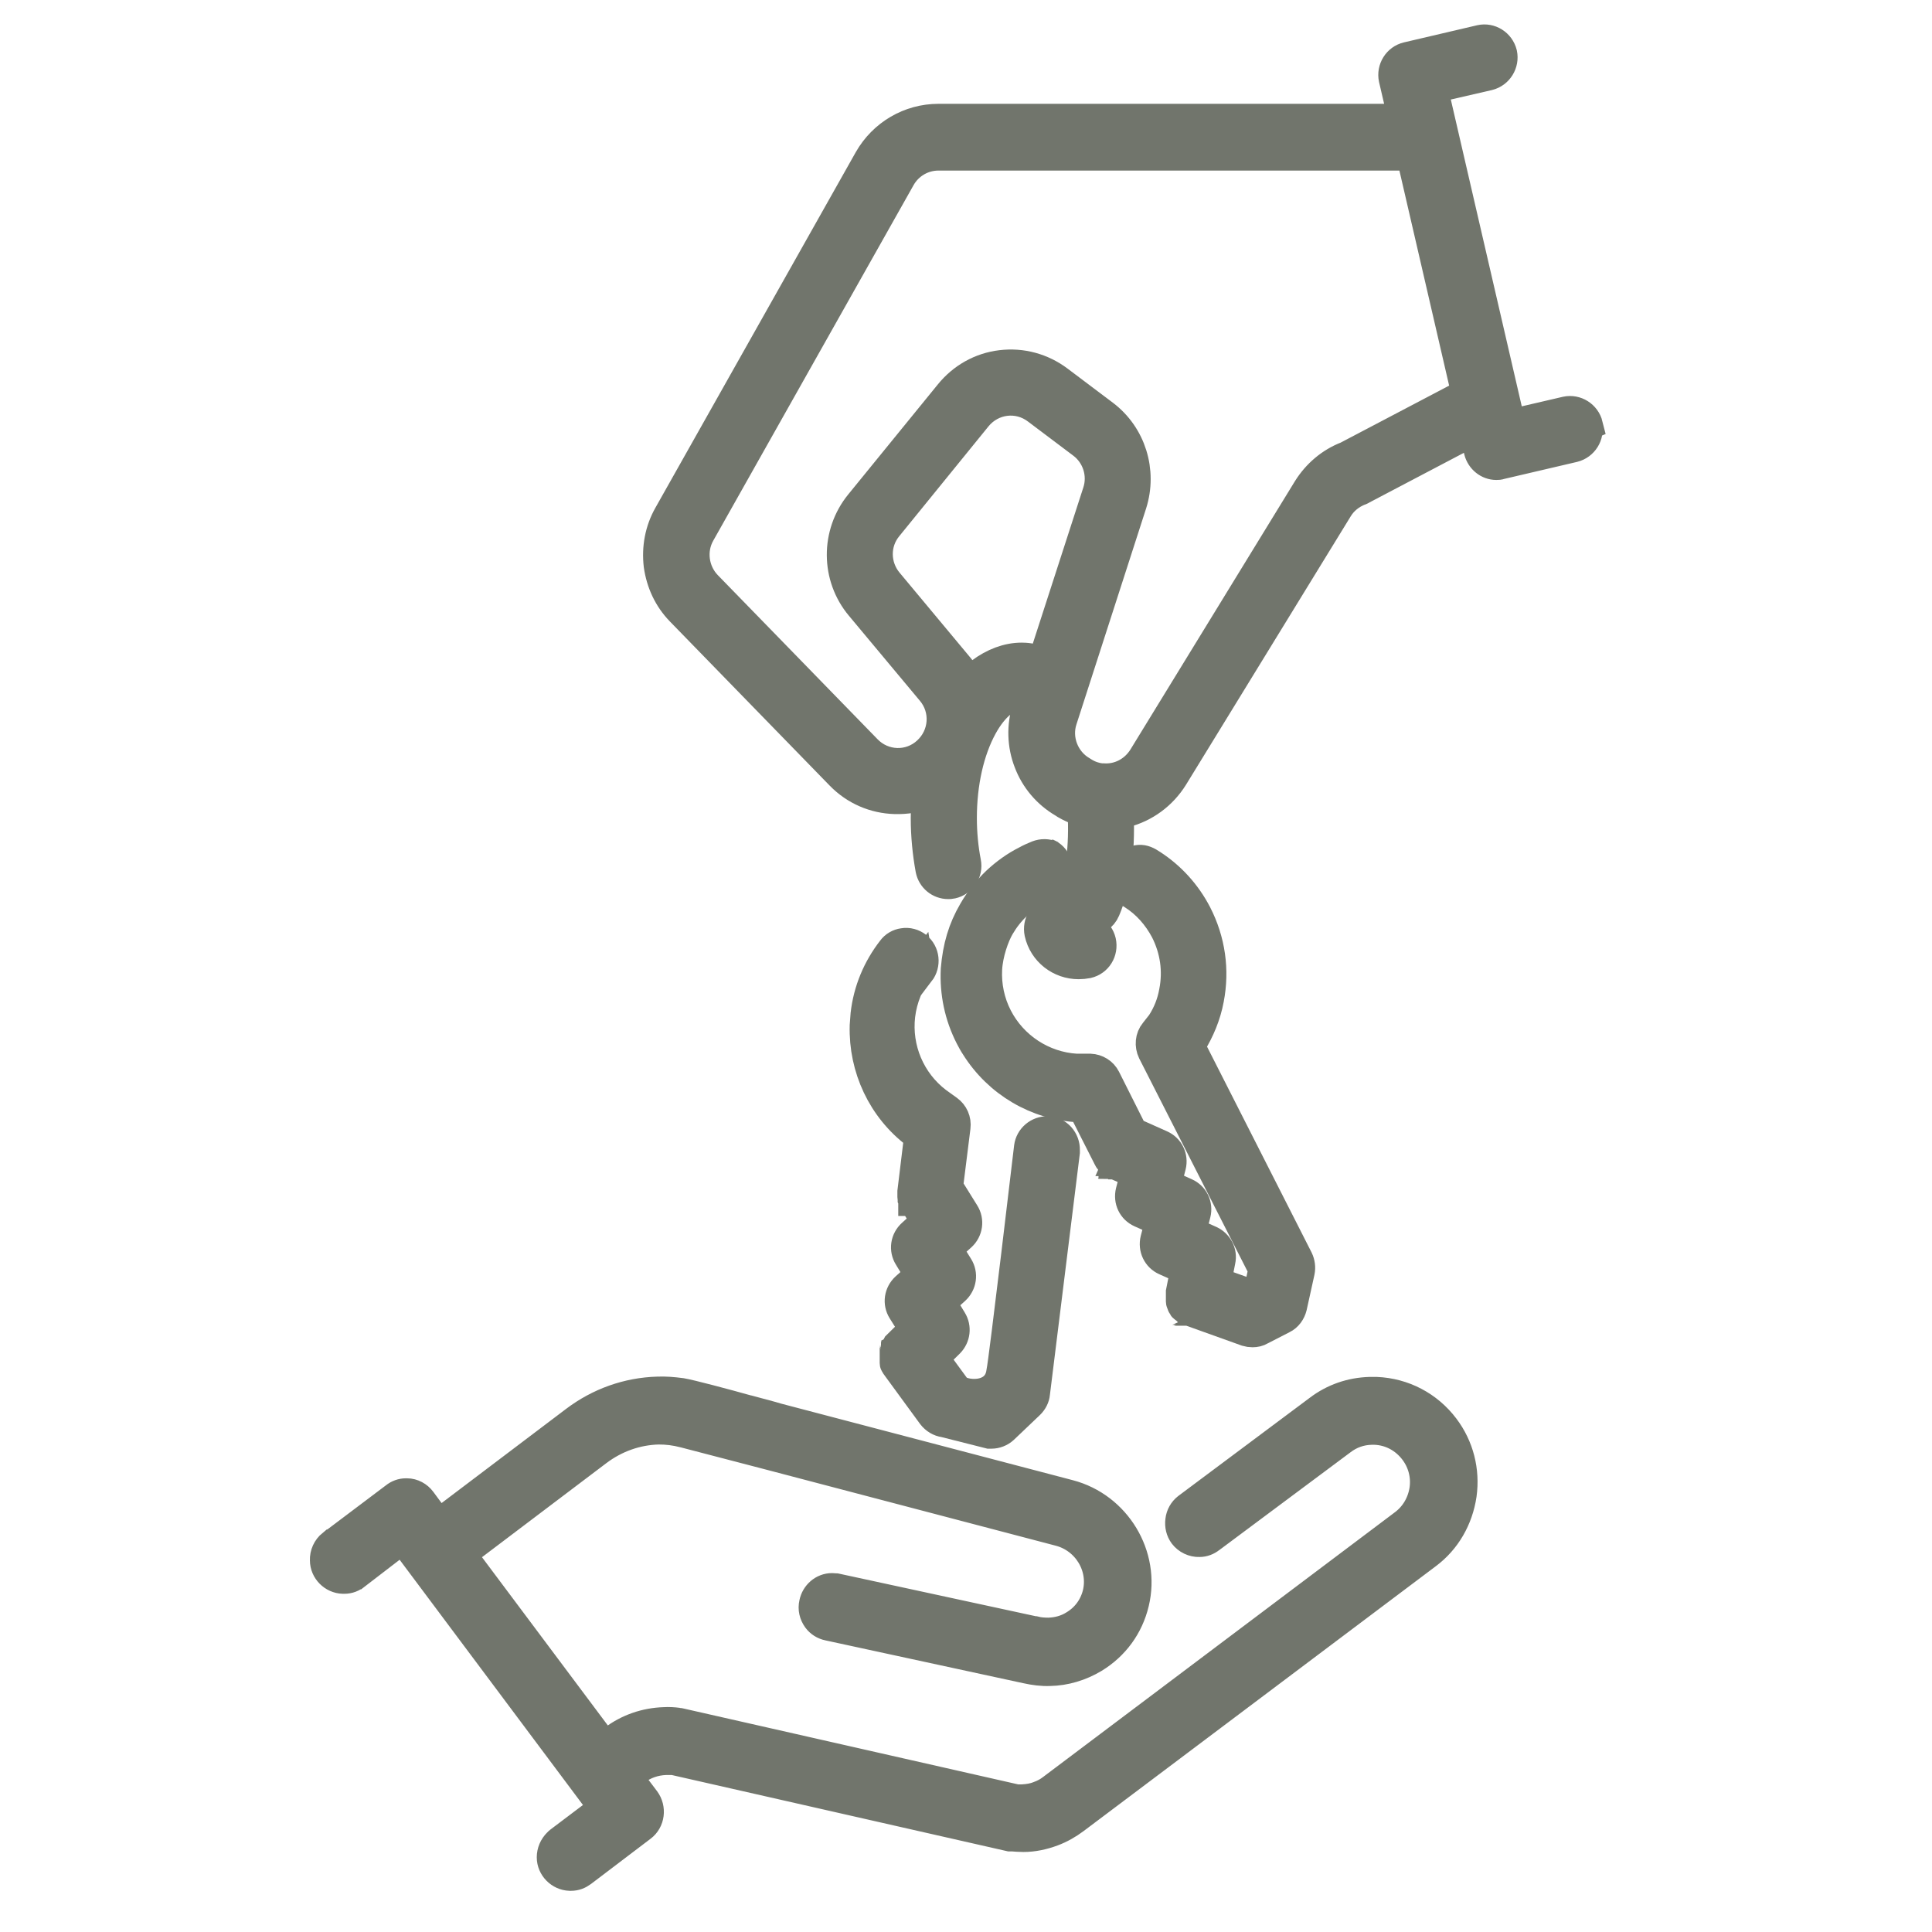
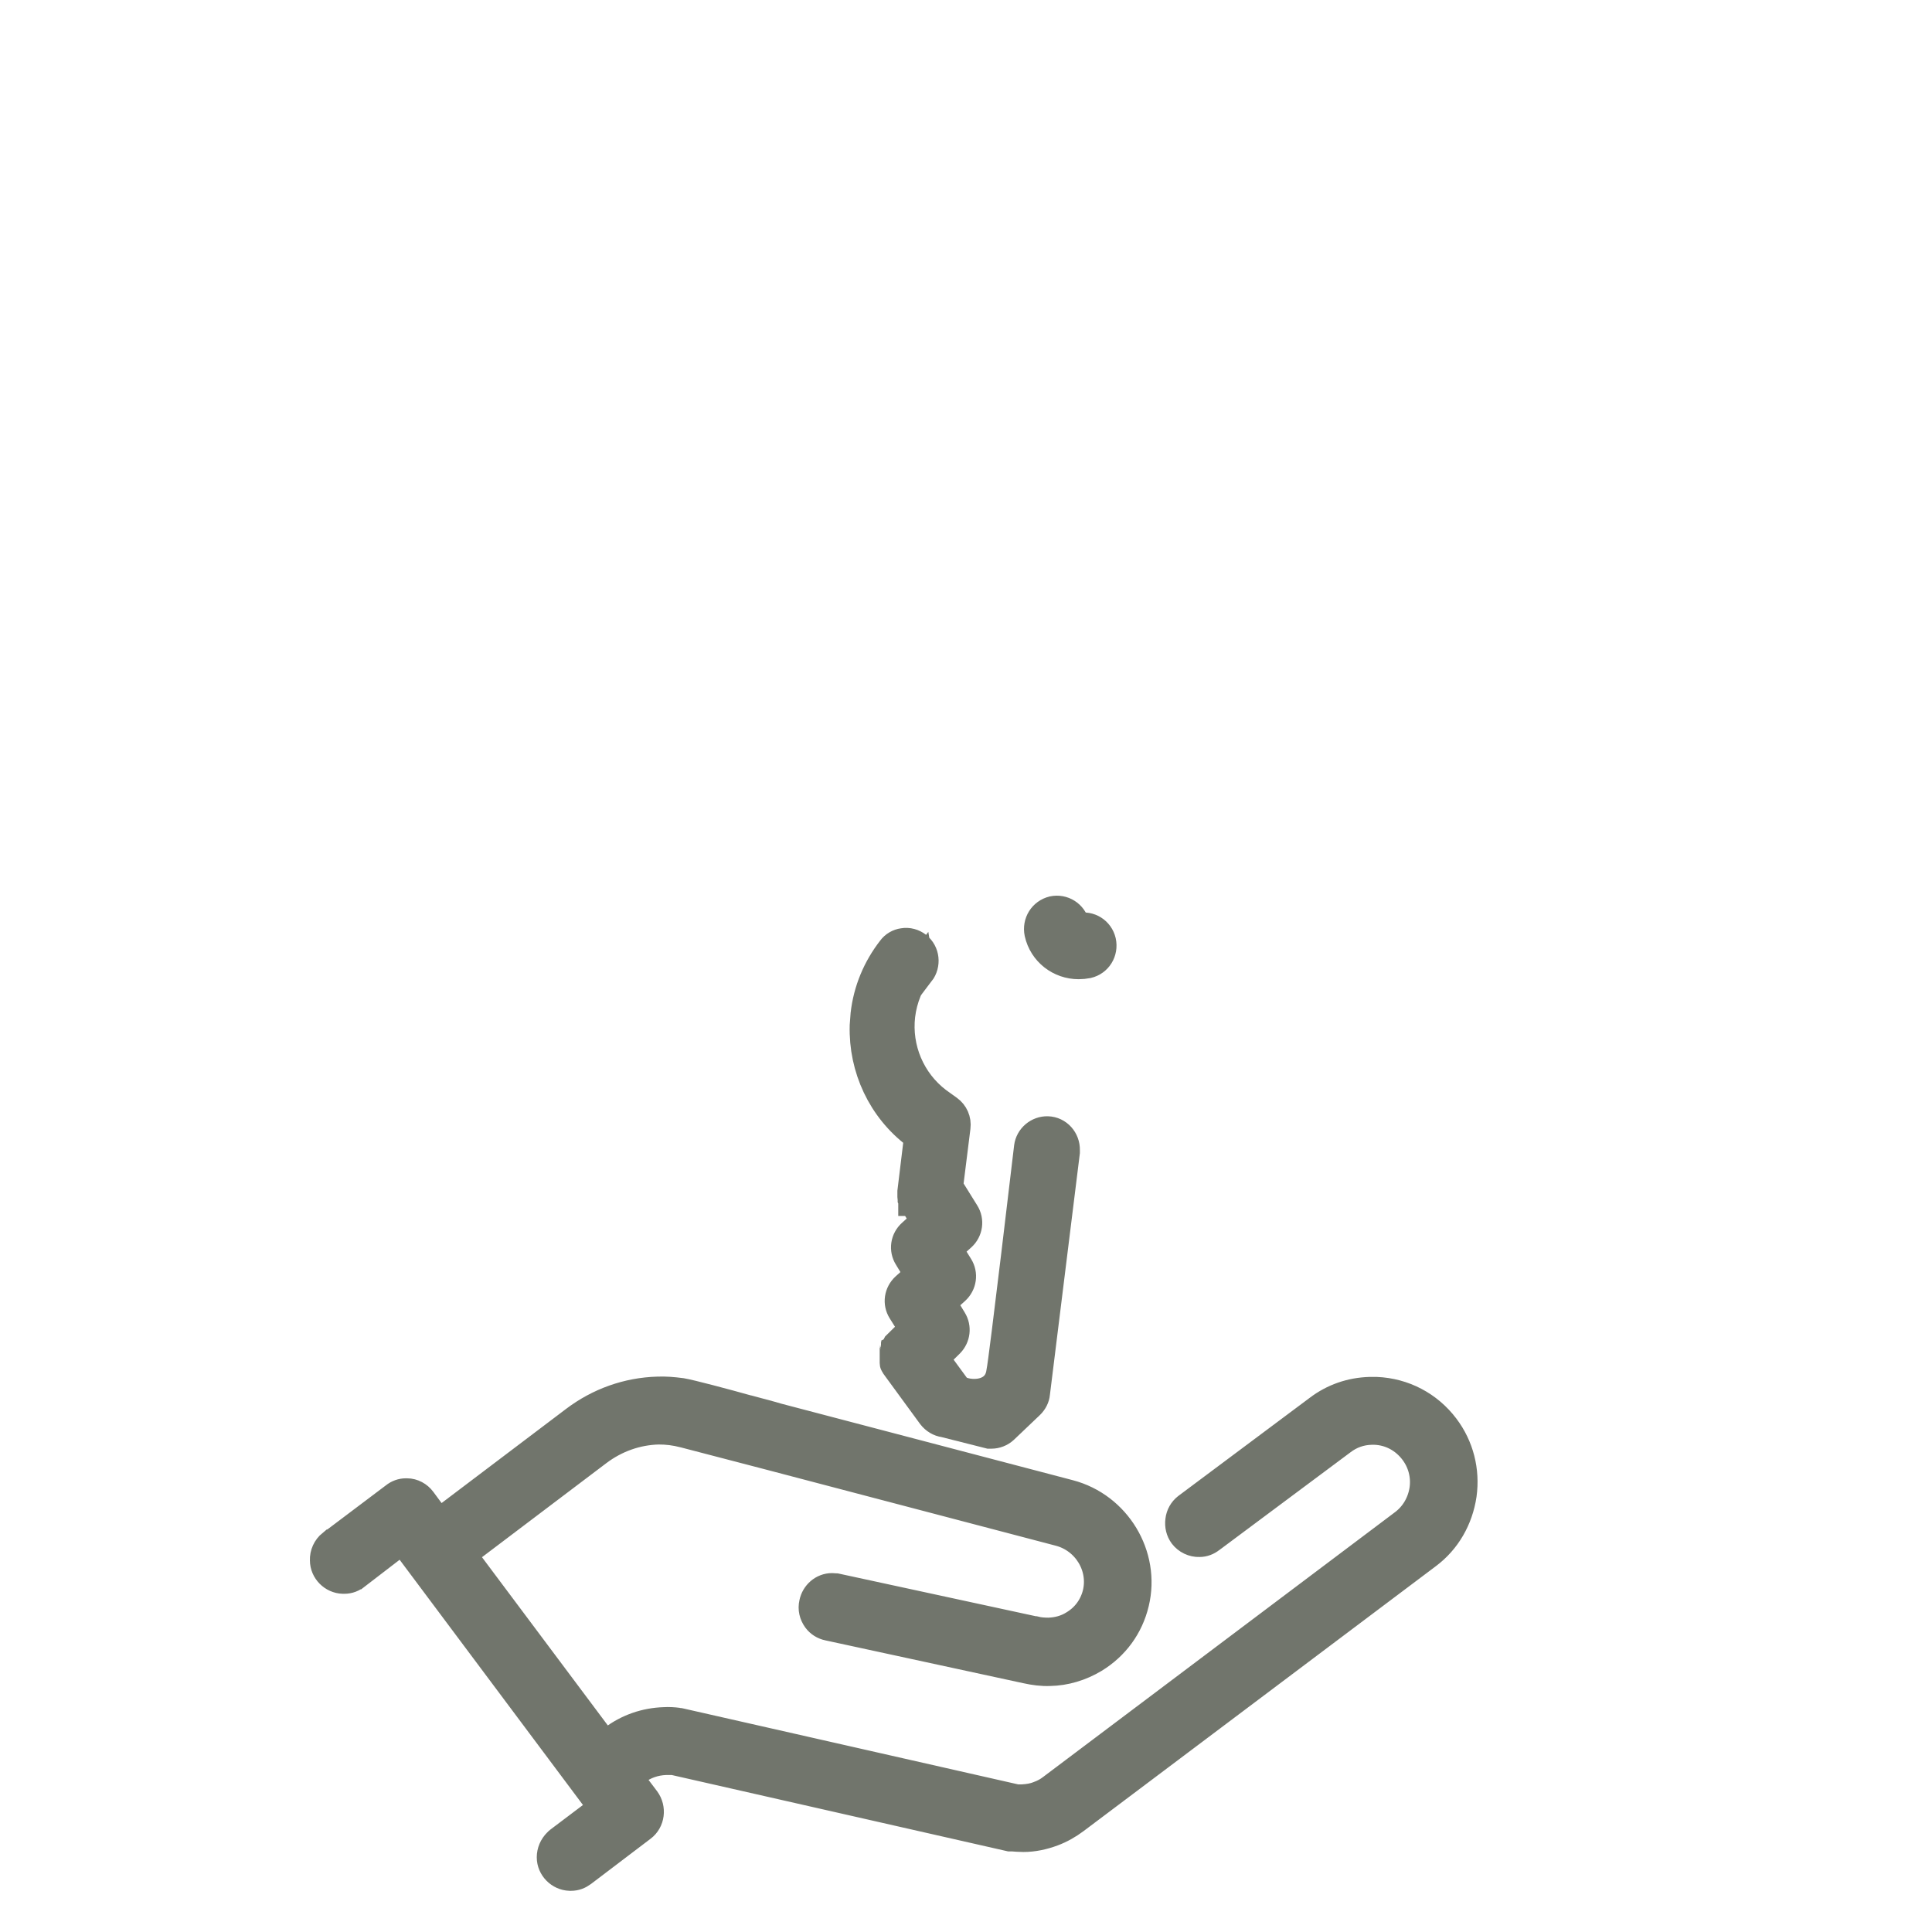
<svg xmlns="http://www.w3.org/2000/svg" width="70" zoomAndPan="magnify" viewBox="0 0 52.5 52.5" height="70" preserveAspectRatio="xMidYMid meet" version="1.2">
  <defs>
    <clipPath id="7068b7d61f">
      <path d="M 4 33 L 45 33 L 45 52.004 L 4 52.004 Z M 4 33 " />
    </clipPath>
  </defs>
  <g id="41a51cf990">
    <path style=" stroke:none;fill-rule:nonzero;fill:#71756c;fill-opacity:1;" d="M 37.414 37.801 C 37.359 37.801 37.301 37.801 37.246 37.801 C 36.734 37.816 36.258 37.98 35.852 38.289 C 35.852 38.289 32.281 40.953 32.281 40.953 C 32.176 41.035 32.105 41.156 32.09 41.293 C 32.07 41.434 32.105 41.57 32.184 41.676 C 32.281 41.805 32.445 41.887 32.613 41.879 C 32.719 41.879 32.824 41.84 32.906 41.773 L 32.93 41.758 C 32.93 41.758 32.953 41.742 32.961 41.734 C 32.961 41.734 36.477 39.117 36.477 39.117 C 36.711 38.938 36.984 38.84 37.285 38.832 C 37.316 38.832 37.352 38.832 37.383 38.832 C 37.812 38.848 38.199 39.059 38.457 39.402 C 38.684 39.703 38.781 40.082 38.727 40.457 C 38.668 40.832 38.477 41.164 38.176 41.391 C 38.176 41.391 28.609 48.582 28.609 48.582 C 28.504 48.664 28.383 48.73 28.25 48.777 C 28.105 48.836 27.953 48.859 27.797 48.867 C 27.75 48.867 27.711 48.867 27.66 48.867 L 27.637 48.867 C 27.637 48.867 18.496 46.797 18.496 46.797 C 18.473 46.797 18.457 46.785 18.434 46.785 C 18.312 46.77 18.184 46.762 18.059 46.77 C 17.559 46.785 17.074 46.949 16.668 47.258 C 16.668 47.258 16.441 47.422 16.441 47.422 L 12.539 42.211 L 16.246 39.41 C 16.734 39.043 17.309 38.84 17.906 38.824 C 18.133 38.824 18.352 38.848 18.609 38.914 C 18.645 38.922 19.387 39.117 20.887 39.508 L 28.809 41.586 C 29.555 41.781 30.016 42.539 29.84 43.277 C 29.75 43.641 29.531 43.941 29.207 44.137 C 28.996 44.27 28.754 44.332 28.512 44.34 C 28.391 44.34 28.258 44.332 28.137 44.301 L 28.121 44.301 C 28.121 44.301 22.738 43.137 22.738 43.137 C 22.707 43.137 22.668 43.129 22.625 43.129 C 22.383 43.129 22.18 43.309 22.133 43.543 C 22.098 43.691 22.133 43.836 22.223 43.961 C 22.293 44.059 22.406 44.129 22.527 44.152 L 27.91 45.316 C 28.121 45.363 28.332 45.391 28.543 45.383 C 28.965 45.375 29.375 45.25 29.742 45.031 C 30.301 44.691 30.688 44.164 30.84 43.527 C 31.148 42.246 30.348 40.93 29.07 40.594 L 21.145 38.516 L 20.941 38.457 C 20.797 38.418 20.602 38.367 20.375 38.305 L 20.367 38.305 C 19.695 38.117 18.781 37.875 18.531 37.832 C 18.297 37.801 18.094 37.785 17.883 37.793 C 17.066 37.816 16.289 38.094 15.633 38.59 L 11.926 41.391 L 11.457 40.758 C 11.367 40.637 11.219 40.555 11.066 40.555 C 11.051 40.555 11.043 40.555 11.035 40.555 C 10.93 40.555 10.824 40.594 10.742 40.66 L 10.711 40.621 L 10.742 40.66 L 9.035 41.945 L 9.027 41.945 C 8.898 42.051 8.824 42.211 8.832 42.375 C 8.832 42.645 9.059 42.871 9.328 42.879 C 9.336 42.879 9.352 42.879 9.359 42.879 C 9.48 42.879 9.586 42.84 9.676 42.758 L 9.684 42.758 C 9.684 42.758 10.945 41.789 10.945 41.789 L 16.418 49.102 L 15.242 49.988 C 15.242 49.988 15.188 50.027 15.164 50.055 C 15.059 50.16 15 50.297 15 50.441 C 15 50.711 15.227 50.938 15.496 50.945 C 15.512 50.945 15.52 50.945 15.527 50.945 C 15.641 50.945 15.738 50.906 15.828 50.84 L 17.445 49.613 C 17.672 49.445 17.711 49.117 17.543 48.891 L 17.059 48.25 L 17.285 48.086 C 17.52 47.906 17.801 47.812 18.094 47.801 C 18.148 47.801 18.215 47.801 18.277 47.801 C 18.277 47.801 18.312 47.801 18.312 47.801 L 27.457 49.875 L 27.473 49.875 C 27.473 49.875 27.473 49.875 27.484 49.875 L 27.5 49.875 C 27.5 49.875 27.5 49.875 27.508 49.875 L 27.531 49.875 C 27.629 49.883 27.727 49.891 27.824 49.891 C 28.098 49.891 28.363 49.832 28.617 49.738 C 28.836 49.656 29.035 49.543 29.223 49.402 L 38.797 42.211 C 39.316 41.824 39.648 41.246 39.746 40.594 C 39.836 39.945 39.672 39.297 39.277 38.773 C 38.832 38.184 38.16 37.832 37.422 37.801 Z M 37.414 37.801 " />
    <g clip-rule="nonzero" clip-path="url(#7068b7d61f)">
      <path style="fill:none;stroke-width:1;stroke-linecap:butt;stroke-linejoin:miter;stroke:#71756c;stroke-opacity:1;stroke-miterlimit:4;" d="M 47.61 46.521 C 47.542 46.521 47.47 46.521 47.402 46.521 C 46.77 46.54 46.181 46.742 45.679 47.122 C 45.679 47.122 41.268 50.4 41.268 50.4 C 41.138 50.501 41.051 50.65 41.032 50.819 C 41.008 50.992 41.051 51.16 41.148 51.29 C 41.268 51.448 41.471 51.549 41.679 51.54 C 41.809 51.54 41.939 51.492 42.041 51.41 L 42.07 51.391 C 42.07 51.391 42.098 51.371 42.108 51.362 C 42.108 51.362 46.451 48.141 46.451 48.141 C 46.741 47.92 47.079 47.799 47.45 47.79 C 47.489 47.79 47.532 47.79 47.571 47.79 C 48.102 47.809 48.579 48.069 48.898 48.492 C 49.178 48.862 49.299 49.328 49.231 49.79 C 49.159 50.251 48.922 50.66 48.551 50.939 C 48.551 50.939 36.732 59.789 36.732 59.789 C 36.602 59.89 36.452 59.972 36.288 60.03 C 36.11 60.102 35.921 60.131 35.728 60.14 C 35.671 60.14 35.622 60.14 35.56 60.14 L 35.531 60.14 C 35.531 60.14 24.238 57.592 24.238 57.592 C 24.209 57.592 24.19 57.578 24.161 57.578 C 24.011 57.559 23.852 57.549 23.698 57.559 C 23.08 57.578 22.482 57.78 21.98 58.16 C 21.98 58.16 21.7 58.361 21.7 58.361 L 16.879 51.948 L 21.459 48.501 C 22.062 48.049 22.771 47.799 23.51 47.78 C 23.789 47.78 24.06 47.809 24.378 47.891 C 24.422 47.9 25.339 48.141 27.192 48.621 L 36.978 51.179 C 37.9 51.419 38.469 52.352 38.252 53.261 C 38.141 53.708 37.871 54.078 37.471 54.318 C 37.21 54.482 36.911 54.559 36.612 54.568 C 36.462 54.568 36.298 54.559 36.148 54.52 L 36.129 54.52 C 36.129 54.52 29.479 53.088 29.479 53.088 C 29.44 53.088 29.392 53.078 29.339 53.078 C 29.04 53.078 28.789 53.299 28.731 53.588 C 28.688 53.77 28.731 53.948 28.842 54.102 C 28.929 54.222 29.069 54.309 29.218 54.338 L 35.868 55.77 C 36.129 55.828 36.39 55.862 36.65 55.852 C 37.171 55.842 37.678 55.689 38.132 55.419 C 38.822 55.001 39.3 54.352 39.488 53.568 C 39.869 51.992 38.88 50.371 37.302 49.958 L 27.51 47.4 L 27.259 47.328 C 27.081 47.28 26.839 47.218 26.559 47.141 L 26.55 47.141 C 25.72 46.91 24.591 46.612 24.282 46.559 C 23.992 46.521 23.741 46.501 23.481 46.511 C 22.472 46.54 21.512 46.881 20.701 47.492 L 16.121 50.939 L 15.542 50.16 C 15.431 50.011 15.248 49.91 15.06 49.91 C 15.04 49.91 15.031 49.91 15.021 49.91 C 14.891 49.91 14.76 49.958 14.659 50.04 L 14.62 49.992 L 14.659 50.04 L 12.55 51.621 L 12.541 51.621 C 12.381 51.751 12.29 51.948 12.299 52.15 C 12.299 52.482 12.579 52.761 12.912 52.77 C 12.922 52.77 12.941 52.77 12.951 52.77 C 13.1 52.77 13.231 52.722 13.342 52.621 L 13.351 52.621 C 13.351 52.621 14.91 51.429 14.91 51.429 L 21.671 60.429 L 20.218 61.52 C 20.218 61.52 20.151 61.568 20.122 61.602 C 19.992 61.732 19.919 61.9 19.919 62.078 C 19.919 62.409 20.199 62.688 20.532 62.698 C 20.551 62.698 20.561 62.698 20.571 62.698 C 20.711 62.698 20.831 62.65 20.942 62.568 L 22.94 61.059 C 23.22 60.852 23.268 60.448 23.061 60.169 L 22.462 59.381 L 22.742 59.179 C 23.032 58.958 23.379 58.842 23.741 58.828 C 23.809 58.828 23.891 58.828 23.968 58.828 C 23.968 58.828 24.011 58.828 24.011 58.828 L 35.309 61.381 L 35.328 61.381 C 35.328 61.381 35.328 61.381 35.342 61.381 L 35.362 61.381 C 35.362 61.381 35.362 61.381 35.371 61.381 L 35.4 61.381 C 35.521 61.39 35.642 61.4 35.762 61.4 C 36.1 61.4 36.428 61.328 36.742 61.212 C 37.012 61.111 37.258 60.972 37.49 60.799 L 49.318 51.948 C 49.96 51.472 50.37 50.761 50.49 49.958 C 50.601 49.16 50.399 48.362 49.911 47.718 C 49.361 46.992 48.531 46.559 47.619 46.521 Z M 47.61 46.521 " transform="matrix(0.809,0,0,0.813,-1.124,0.001)" />
    </g>
-     <path style="fill-rule:nonzero;fill:#71756c;fill-opacity:1;stroke-width:1;stroke-linecap:butt;stroke-linejoin:miter;stroke:#71756c;stroke-opacity:1;stroke-miterlimit:4;" d="M 54.732 14.209 C 54.65 13.882 54.322 13.68 53.999 13.748 L 52.131 14.18 L 49.521 2.95 L 51.388 2.522 C 51.721 2.441 51.919 2.109 51.851 1.791 C 51.769 1.46 51.441 1.258 51.118 1.33 L 48.662 1.902 C 48.329 1.979 48.131 2.311 48.198 2.628 L 48.512 3.969 L 32.91 3.969 C 31.94 3.969 31.052 4.489 30.57 5.33 L 23.838 17.219 C 23.548 17.728 23.442 18.31 23.51 18.892 C 23.592 19.469 23.838 20.002 24.248 20.421 L 29.619 25.911 C 30.111 26.411 30.758 26.69 31.458 26.709 C 31.829 26.718 32.191 26.661 32.519 26.531 C 32.5 26.8 32.481 27.069 32.481 27.339 C 32.481 27.93 32.539 28.512 32.64 29.06 C 32.698 29.348 32.949 29.55 33.238 29.55 C 33.282 29.55 33.32 29.55 33.359 29.54 C 33.692 29.468 33.909 29.151 33.842 28.819 C 33.75 28.348 33.702 27.848 33.702 27.339 C 33.702 26.17 33.948 25.089 34.392 24.281 C 34.768 23.598 35.251 23.209 35.709 23.209 C 35.719 23.209 35.738 23.209 35.748 23.209 C 35.772 23.209 35.868 23.209 36.008 23.3 L 35.888 23.68 C 35.699 24.262 35.719 24.901 35.941 25.468 C 36.158 26.041 36.568 26.521 37.099 26.829 L 37.181 26.882 C 37.36 26.988 37.562 27.069 37.75 27.132 C 37.808 28.31 37.688 29.262 37.398 29.93 C 37.268 30.242 37.408 30.598 37.721 30.728 C 37.799 30.762 37.881 30.781 37.958 30.781 C 38.199 30.781 38.421 30.641 38.518 30.411 C 38.87 29.589 39.02 28.512 38.971 27.199 C 39.039 27.19 39.102 27.17 39.169 27.161 C 39.85 26.988 40.429 26.56 40.8 25.968 L 46.331 16.998 C 46.5 16.719 46.76 16.512 47.069 16.392 C 47.098 16.392 47.122 16.368 47.141 16.358 L 50.901 14.392 L 51.06 15.07 C 51.132 15.349 51.378 15.541 51.649 15.541 C 51.702 15.541 51.74 15.541 51.789 15.522 L 54.25 14.95 C 54.578 14.868 54.781 14.541 54.708 14.219 Z M 36.399 22.118 C 36.081 21.988 35.82 21.978 35.709 21.978 C 35.231 21.978 34.758 22.161 34.329 22.478 C 34.199 22.579 34.068 22.699 33.948 22.829 C 33.861 22.642 33.74 22.469 33.6 22.3 L 31.221 19.459 C 30.772 18.921 30.758 18.142 31.212 17.599 L 34.208 13.93 C 34.71 13.32 35.588 13.209 36.221 13.69 L 37.741 14.829 C 38.238 15.2 38.45 15.858 38.252 16.45 L 36.409 22.118 Z M 46.63 15.248 C 46.08 15.459 45.621 15.849 45.308 16.349 L 39.782 25.319 C 39.478 25.8 38.962 26.05 38.441 26.012 C 38.421 26.012 38.392 26.012 38.368 26.012 C 38.18 25.988 37.992 25.93 37.808 25.819 L 37.731 25.771 C 37.142 25.43 36.858 24.709 37.07 24.06 L 39.411 16.839 C 39.758 15.748 39.391 14.551 38.469 13.858 L 36.949 12.719 C 36.39 12.301 35.709 12.118 35.019 12.2 C 34.329 12.281 33.711 12.628 33.272 13.171 L 30.27 16.839 C 29.45 17.839 29.46 19.281 30.29 20.262 L 32.669 23.098 C 33.18 23.699 33.118 24.589 32.529 25.122 C 31.95 25.651 31.062 25.622 30.512 25.06 L 25.141 19.57 C 24.692 19.108 24.591 18.392 24.909 17.829 L 31.641 5.94 C 31.902 5.479 32.389 5.2 32.91 5.2 L 48.792 5.2 L 50.64 13.152 Z M 46.63 15.248 " transform="matrix(0.809,0,0,0.813,-1.124,0.001)" />
    <path style="fill-rule:nonzero;fill:#71756c;fill-opacity:1;stroke-width:1;stroke-linecap:butt;stroke-linejoin:miter;stroke:#71756c;stroke-opacity:1;stroke-miterlimit:4;" d="M 32.288 32.492 C 32.49 32.228 32.452 31.848 32.191 31.641 C 32.061 31.54 31.892 31.492 31.728 31.521 C 31.578 31.54 31.438 31.622 31.351 31.742 C 30.859 32.372 30.55 33.108 30.459 33.901 C 30.449 34.021 30.439 34.151 30.43 34.281 C 30.391 35.699 31.028 37.05 32.162 37.901 L 32.259 37.968 L 32.032 39.829 C 32.032 39.829 32.032 39.872 32.032 39.891 C 32.032 39.891 32.032 39.92 32.032 39.939 L 32.032 39.958 C 32.032 39.958 32.032 39.982 32.032 39.992 L 32.032 40.011 C 32.032 40.011 32.032 40.03 32.042 40.04 C 32.042 40.04 32.042 40.04 32.042 40.05 L 32.042 40.069 C 32.042 40.069 32.051 40.088 32.051 40.088 C 32.051 40.088 32.051 40.112 32.061 40.122 L 32.061 40.141 C 32.061 40.141 32.061 40.141 32.071 40.141 C 32.071 40.151 32.08 40.16 32.09 40.17 C 32.09 40.17 32.09 40.179 32.099 40.189 L 32.49 40.819 L 32.022 41.242 C 31.8 41.439 31.752 41.761 31.911 42.011 L 32.278 42.612 L 31.81 43.03 C 31.588 43.232 31.54 43.55 31.699 43.8 L 32.09 44.42 L 31.54 44.958 C 31.54 44.958 31.53 44.982 31.52 44.992 C 31.52 44.992 31.52 44.992 31.511 45.001 C 31.511 45.001 31.501 45.021 31.491 45.03 C 31.491 45.03 31.491 45.04 31.482 45.049 C 31.482 45.049 31.482 45.059 31.472 45.069 C 31.472 45.069 31.458 45.088 31.458 45.102 C 31.458 45.102 31.458 45.122 31.448 45.131 C 31.448 45.131 31.448 45.15 31.438 45.16 C 31.438 45.16 31.438 45.179 31.438 45.179 C 31.438 45.189 31.438 45.199 31.438 45.208 C 31.438 45.208 31.438 45.232 31.438 45.232 C 31.438 45.232 31.438 45.251 31.438 45.261 C 31.438 45.271 31.438 45.28 31.438 45.29 C 31.438 45.29 31.438 45.309 31.438 45.309 C 31.438 45.309 31.438 45.328 31.438 45.338 C 31.438 45.338 31.438 45.352 31.438 45.362 C 31.438 45.362 31.438 45.381 31.438 45.391 C 31.438 45.391 31.438 45.41 31.438 45.41 C 31.438 45.42 31.438 45.429 31.438 45.439 C 31.438 45.439 31.438 45.458 31.438 45.458 C 31.438 45.468 31.438 45.482 31.438 45.501 C 31.438 45.501 31.438 45.511 31.438 45.521 C 31.438 45.521 31.438 45.54 31.438 45.54 C 31.438 45.54 31.438 45.559 31.438 45.559 C 31.438 45.559 31.438 45.578 31.448 45.588 C 31.448 45.602 31.458 45.612 31.472 45.622 C 31.472 45.622 31.472 45.631 31.482 45.641 C 31.482 45.641 31.491 45.66 31.501 45.67 L 32.698 47.299 C 32.799 47.429 32.949 47.521 33.108 47.54 L 34.619 47.92 C 34.619 47.92 34.672 47.92 34.691 47.92 C 34.84 47.92 34.99 47.862 35.101 47.761 L 35.979 46.929 C 36.081 46.828 36.148 46.698 36.158 46.569 L 37.162 38.511 C 37.162 38.511 37.162 38.458 37.162 38.439 C 37.171 38.112 36.92 37.819 36.578 37.809 C 36.269 37.8 35.989 38.031 35.95 38.338 C 35.95 38.338 35.101 45.511 35.019 45.862 C 34.889 46.809 33.668 46.65 33.489 46.381 L 32.761 45.391 L 33.282 44.881 C 33.48 44.679 33.518 44.372 33.369 44.131 L 33.002 43.53 L 33.47 43.112 C 33.692 42.91 33.74 42.588 33.581 42.338 L 33.209 41.742 L 33.682 41.319 C 33.899 41.122 33.948 40.8 33.788 40.55 L 33.238 39.67 L 33.489 37.67 C 33.518 37.449 33.422 37.228 33.238 37.098 L 32.862 36.829 C 31.969 36.151 31.501 35.05 31.631 33.939 C 31.699 33.372 31.921 32.829 32.268 32.372 Z M 32.288 32.492 " transform="matrix(0.809,0,0,0.813,-1.124,0.001)" />
-     <path style="fill-rule:nonzero;fill:#71756c;fill-opacity:1;stroke-width:1;stroke-linecap:butt;stroke-linejoin:miter;stroke:#71756c;stroke-opacity:1;stroke-miterlimit:4;" d="M 36.718 28.598 C 36.568 28.531 36.39 28.531 36.24 28.589 C 36.11 28.641 35.979 28.699 35.849 28.771 C 35.492 28.949 35.159 29.19 34.869 29.459 C 34.561 29.752 34.29 30.089 34.078 30.459 C 33.731 31.05 33.552 31.651 33.489 32.401 C 33.451 33.18 33.61 33.949 33.972 34.651 C 34.03 34.761 34.088 34.872 34.16 34.978 C 34.918 36.18 36.211 36.939 37.63 37.011 L 37.75 37.011 C 37.75 37.011 38.6 38.68 38.6 38.68 C 38.6 38.68 38.609 38.708 38.629 38.728 C 38.629 38.728 38.638 38.761 38.648 38.771 L 38.658 38.771 C 38.658 38.771 38.682 38.8 38.682 38.809 L 38.691 38.809 C 38.691 38.809 38.701 38.838 38.711 38.838 L 38.73 38.838 C 38.73 38.838 38.74 38.862 38.749 38.872 C 38.749 38.872 38.769 38.881 38.769 38.891 L 38.788 38.891 C 38.788 38.891 38.788 38.901 38.788 38.901 C 38.798 38.901 38.812 38.91 38.822 38.92 C 38.822 38.92 38.831 38.92 38.841 38.92 L 39.522 39.218 L 39.362 39.829 C 39.29 40.122 39.43 40.41 39.7 40.53 L 40.352 40.819 L 40.192 41.429 C 40.12 41.718 40.26 42.011 40.53 42.131 L 41.201 42.429 L 41.051 43.179 C 41.051 43.179 41.051 43.179 41.051 43.189 C 41.051 43.189 41.051 43.218 41.051 43.232 C 41.051 43.232 41.051 43.242 41.051 43.251 C 41.051 43.261 41.051 43.271 41.051 43.28 C 41.051 43.28 41.051 43.3 41.051 43.309 C 41.051 43.309 41.051 43.328 41.051 43.328 C 41.051 43.338 41.051 43.348 41.051 43.362 C 41.051 43.362 41.051 43.381 41.051 43.391 C 41.051 43.391 41.051 43.41 41.051 43.42 C 41.051 43.42 41.051 43.439 41.051 43.449 C 41.051 43.458 41.051 43.468 41.051 43.482 C 41.051 43.482 41.051 43.501 41.051 43.501 C 41.051 43.501 41.051 43.521 41.061 43.53 C 41.061 43.53 41.061 43.55 41.071 43.559 C 41.071 43.559 41.071 43.569 41.08 43.578 C 41.08 43.578 41.08 43.598 41.09 43.612 C 41.09 43.612 41.09 43.622 41.1 43.631 C 41.1 43.631 41.109 43.651 41.119 43.651 C 41.119 43.651 41.119 43.66 41.119 43.67 C 41.119 43.67 41.128 43.689 41.138 43.689 C 41.138 43.689 41.148 43.699 41.162 43.708 C 41.162 43.708 41.182 43.732 41.191 43.732 C 41.191 43.732 41.191 43.732 41.211 43.742 C 41.211 43.742 41.22 43.751 41.23 43.761 C 41.23 43.761 41.239 43.761 41.249 43.771 C 41.249 43.771 41.268 43.771 41.268 43.78 C 41.278 43.78 41.288 43.79 41.302 43.8 C 41.302 43.8 41.322 43.8 41.322 43.809 C 41.322 43.809 41.341 43.809 41.35 43.819 L 43.261 44.501 C 43.329 44.521 43.392 44.53 43.459 44.53 C 43.561 44.53 43.652 44.511 43.739 44.458 L 44.482 44.078 C 44.642 44.001 44.748 43.848 44.791 43.679 L 45.052 42.502 C 45.081 42.362 45.061 42.218 44.999 42.088 L 41.36 34.959 C 41.36 34.959 41.389 34.92 41.399 34.901 C 41.688 34.439 41.901 33.93 42.002 33.391 C 42.19 32.42 42.05 31.439 41.592 30.55 C 41.239 29.872 40.718 29.3 40.081 28.891 C 39.932 28.79 39.801 28.728 39.652 28.738 C 39.319 28.762 39.058 29.04 39.082 29.372 C 39.102 29.651 39.328 29.839 39.439 29.901 C 39.898 30.189 40.269 30.608 40.53 31.098 C 40.858 31.742 40.96 32.449 40.82 33.151 C 40.752 33.531 40.612 33.882 40.4 34.209 L 40.168 34.502 C 40.019 34.68 39.999 34.939 40.101 35.151 L 43.821 42.429 L 43.672 43.122 L 43.411 43.261 L 42.248 42.848 L 42.388 42.141 C 42.451 41.862 42.301 41.588 42.05 41.468 L 41.399 41.179 L 41.558 40.569 C 41.63 40.28 41.49 39.992 41.22 39.872 L 40.569 39.579 L 40.728 38.968 C 40.8 38.68 40.66 38.391 40.39 38.271 L 39.439 37.848 L 38.532 36.05 C 38.431 35.848 38.228 35.728 38.011 35.718 L 37.538 35.718 C 36.419 35.651 35.41 34.992 34.898 34.002 C 34.638 33.502 34.522 32.939 34.551 32.391 C 34.58 31.858 34.792 31.271 34.971 30.968 C 35.13 30.699 35.318 30.459 35.54 30.252 C 35.748 30.05 35.989 29.891 36.25 29.752 C 36.341 29.699 36.428 29.661 36.53 29.622 C 36.829 29.502 36.988 29.141 36.882 28.848 C 36.819 28.699 36.708 28.579 36.558 28.521 Z M 36.718 28.598 " transform="matrix(0.809,0,0,0.813,-1.124,0.001)" />
    <path style="fill-rule:nonzero;fill:#71756c;fill-opacity:1;stroke-width:1;stroke-linecap:butt;stroke-linejoin:miter;stroke:#71756c;stroke-opacity:1;stroke-miterlimit:4;" d="M 36.761 30.449 C 36.428 30.531 36.23 30.848 36.298 31.18 C 36.438 31.81 36.998 32.228 37.62 32.228 C 37.721 32.228 37.818 32.218 37.919 32.199 C 38.252 32.122 38.45 31.8 38.378 31.468 C 38.301 31.141 37.982 30.939 37.649 31.012 C 37.582 31.031 37.509 30.978 37.49 30.911 C 37.408 30.579 37.089 30.382 36.761 30.449 Z M 36.761 30.449 " transform="matrix(0.809,0,0,0.813,-1.124,0.001)" />
  </g>
</svg>